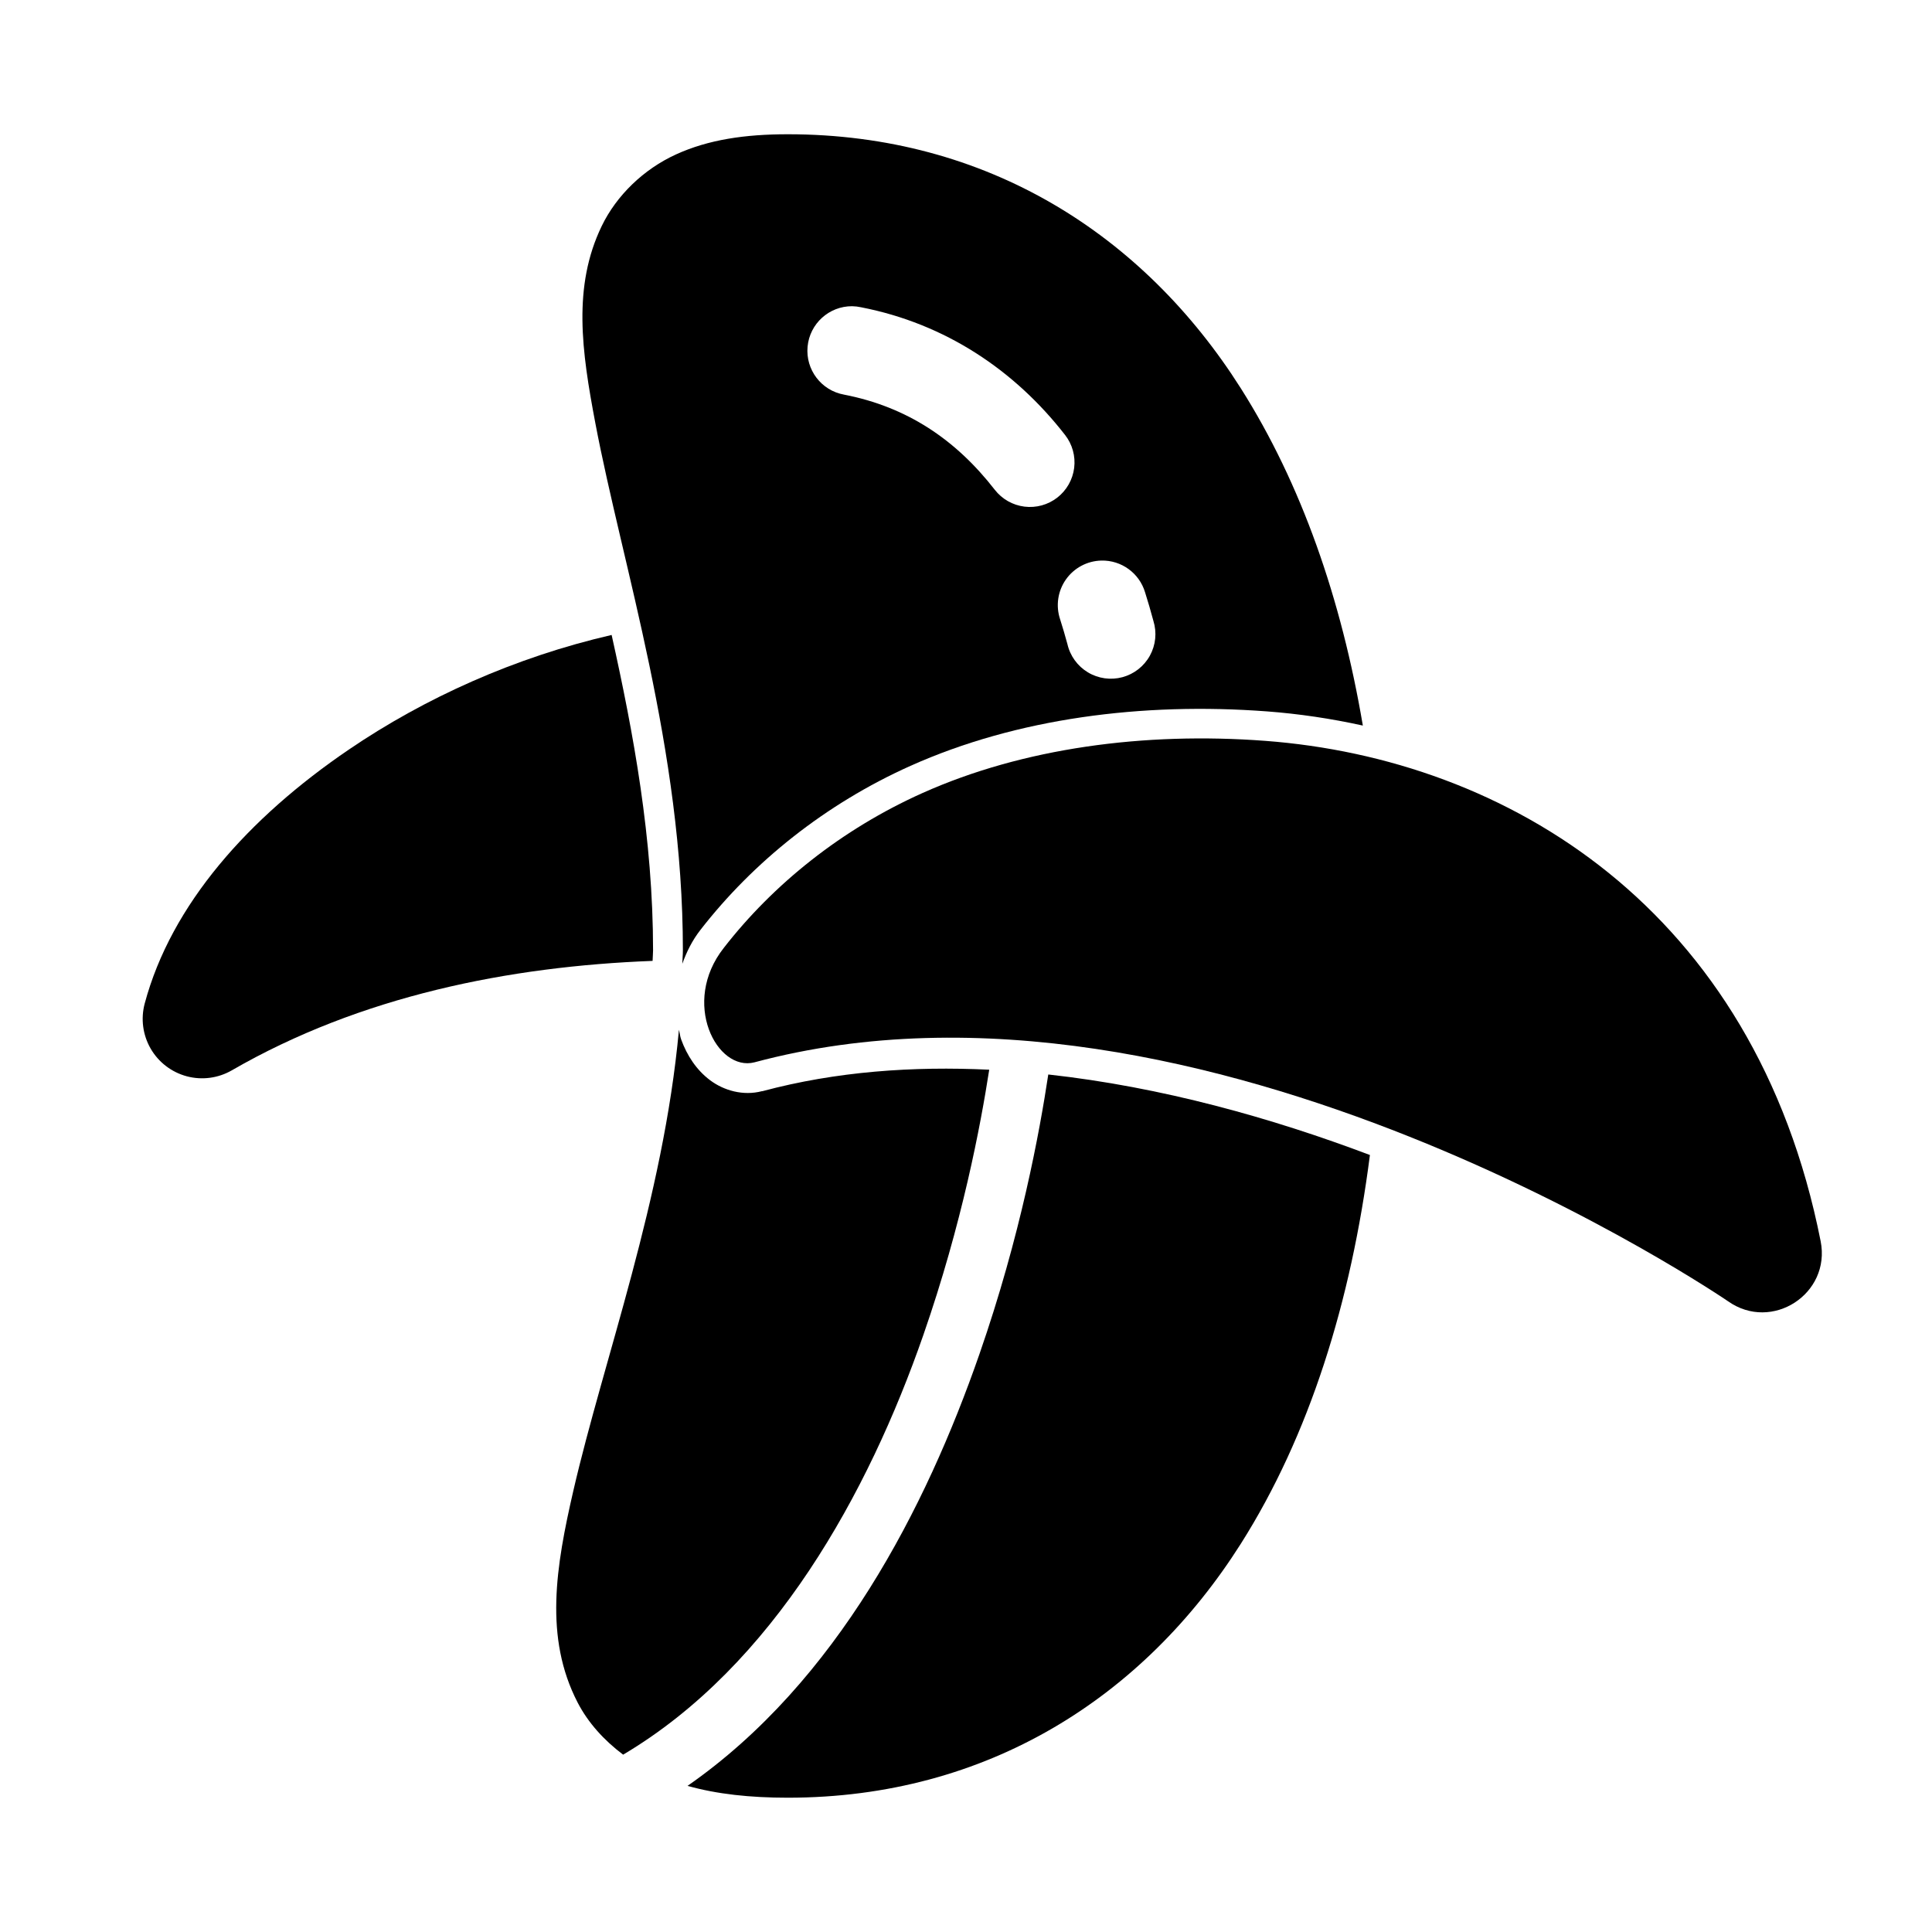
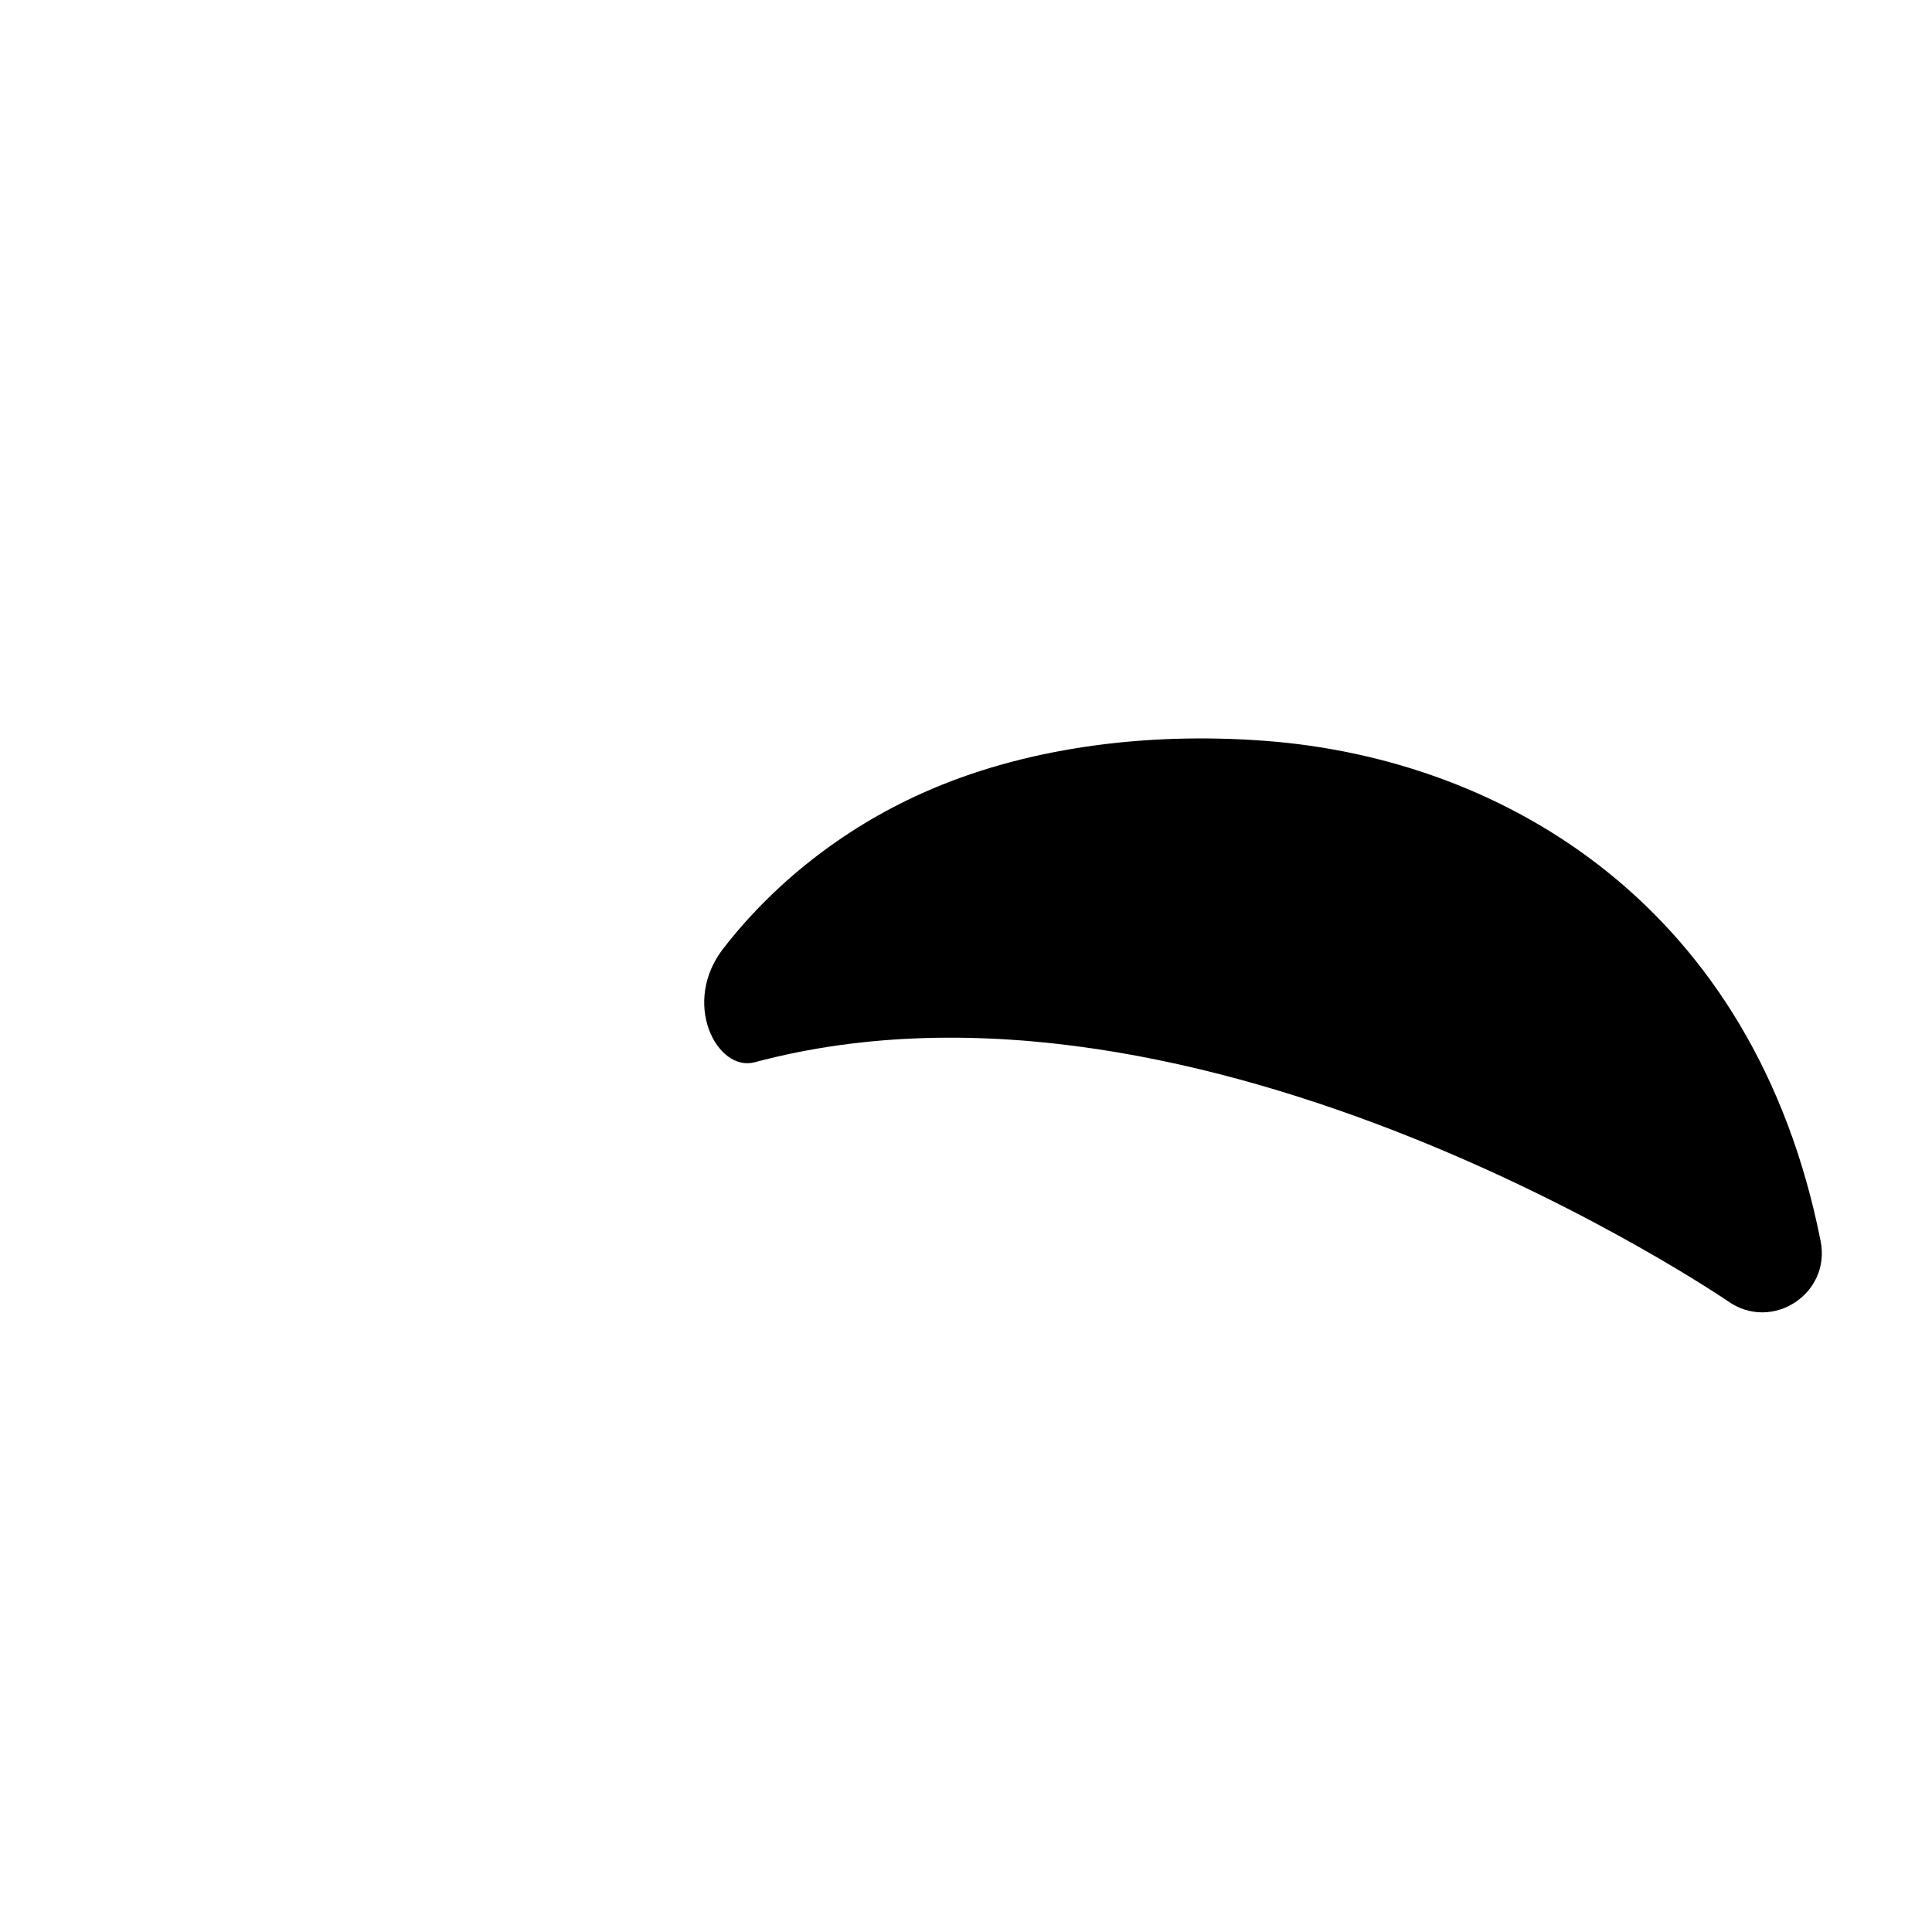
<svg xmlns="http://www.w3.org/2000/svg" fill="#000000" width="800px" height="800px" version="1.1" viewBox="144 144 512 512">
  <g>
-     <path d="m352.77 179.58c-11.297 0-21.035 1.414-29.641 5.352-8.609 3.934-15.762 10.906-19.652 18.941-7.777 16.07-5.316 33.195-1.719 52.184 7.191 37.977 23.215 86.395 23.215 139.82 0 1.188-0.133 2.352-0.152 3.535 1.105-3.082 2.582-6.141 4.824-9.008 13.902-17.887 32.984-33.293 55.66-43.453 28.168-12.617 61.422-16.902 94.496-14.422 8.449 0.637 16.938 1.898 25.367 3.754-5.695-33.582-16.293-64.051-32.348-89.391-25.734-40.609-67.199-67.312-120.05-67.312zm17.066 45.57c0.785 0.016 1.57 0.109 2.336 0.277 22.355 4.348 40.758 16.707 54.09 33.855 1.926 2.473 2.793 5.606 2.406 8.715-0.387 3.109-1.992 5.938-4.465 7.863-2.469 1.926-5.606 2.789-8.715 2.402s-5.934-1.992-7.859-4.465c-10.379-13.348-23.27-21.973-39.945-25.215-6.031-1.086-10.227-6.602-9.668-12.703 0.562-6.102 5.695-10.762 11.82-10.73zm66.02 67.406c5.316-0.129 10.059 3.305 11.594 8.395 0.793 2.496 1.523 5.023 2.215 7.594 0.953 3.066 0.621 6.387-0.926 9.199-1.547 2.816-4.172 4.875-7.273 5.715-3.098 0.836-6.406 0.375-9.156-1.277-2.754-1.656-4.715-4.356-5.43-7.484-0.605-2.242-1.254-4.43-1.938-6.582-1.191-3.555-0.625-7.465 1.527-10.535 2.156-3.07 5.641-4.934 9.387-5.023zm-111.93 124.35c-4.113 44.934-19.938 87.281-27.98 122.14-4.644 20.129-7.773 38.926 1.137 56.148 2.777 5.367 7.012 10.02 12.055 13.809 39.922-23.664 65.012-69.395 79.551-111.19 10.316-29.66 15.191-55.66 17.465-70.328-20.211-0.961-40.512 0.438-60.117 5.691h-0.121c-4.988 1.301-10.09-0.18-13.715-2.891-3.629-2.715-6.129-6.543-7.688-10.824-0.293-0.801-0.367-1.715-0.586-2.555zm97.879 11.84c-2.273 15.074-7.316 42.691-18.266 74.168-14.145 40.664-37.691 86.766-77.336 114.36 7.828 2.195 16.574 3.137 26.566 3.137 52.852 0 94.316-26.672 120.05-67.281 18.172-28.68 29.23-64.098 34.223-103.04-25.844-9.77-55.117-18.027-85.238-21.34z" />
-     <path d="m479.24 340.33c-31.98-2.398-64.113 1.891-90.77 13.832-21.473 9.621-39.551 24.176-52.645 41.023-11.457 14.504-1.844 32.938 8.133 30.336 118.9-31.859 258.01 63.34 258.01 63.34 11.613 8.191 27.281-1.98 24.523-15.922-17.461-88.289-83.293-127.81-147.25-132.61z" />
-     <path d="m306.09 312.27c-25.633 5.902-49.547 16.707-69.648 30.379-26.574 18.078-47.051 41.016-54.09 67.281-1.082 4.035-0.516 8.34 1.57 11.957 2.09 3.621 5.535 6.258 9.57 7.34 4.035 1.078 8.336 0.508 11.953-1.582 34.129-19.703 73.469-27.555 111.5-29 0.016-0.926 0.125-1.84 0.125-2.766 0-29.629-5.191-57.598-10.98-83.609z" />
+     <path d="m479.24 340.33c-31.98-2.398-64.113 1.891-90.77 13.832-21.473 9.621-39.551 24.176-52.645 41.023-11.457 14.504-1.844 32.938 8.133 30.336 118.9-31.859 258.01 63.34 258.01 63.34 11.613 8.191 27.281-1.98 24.523-15.922-17.461-88.289-83.293-127.81-147.25-132.61" />
  </g>
</svg>